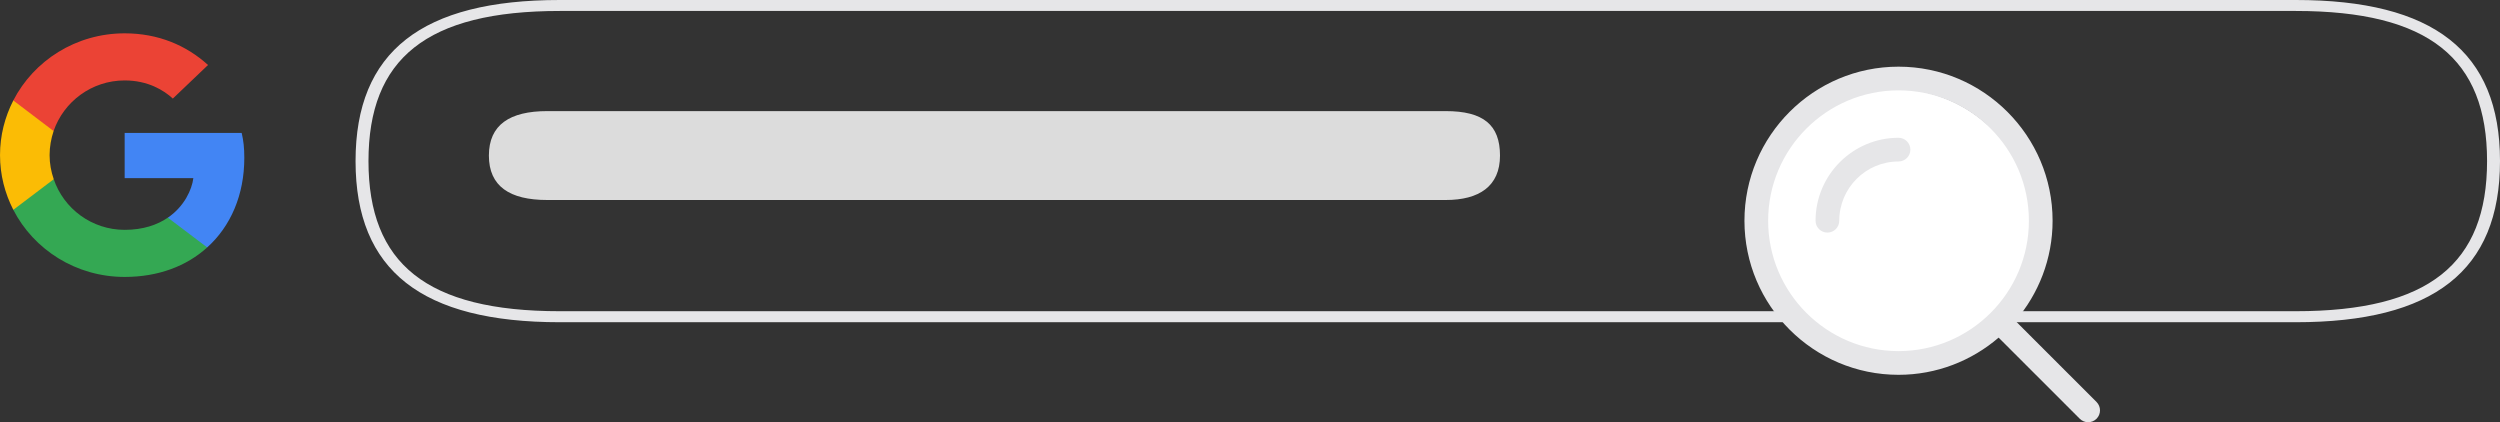
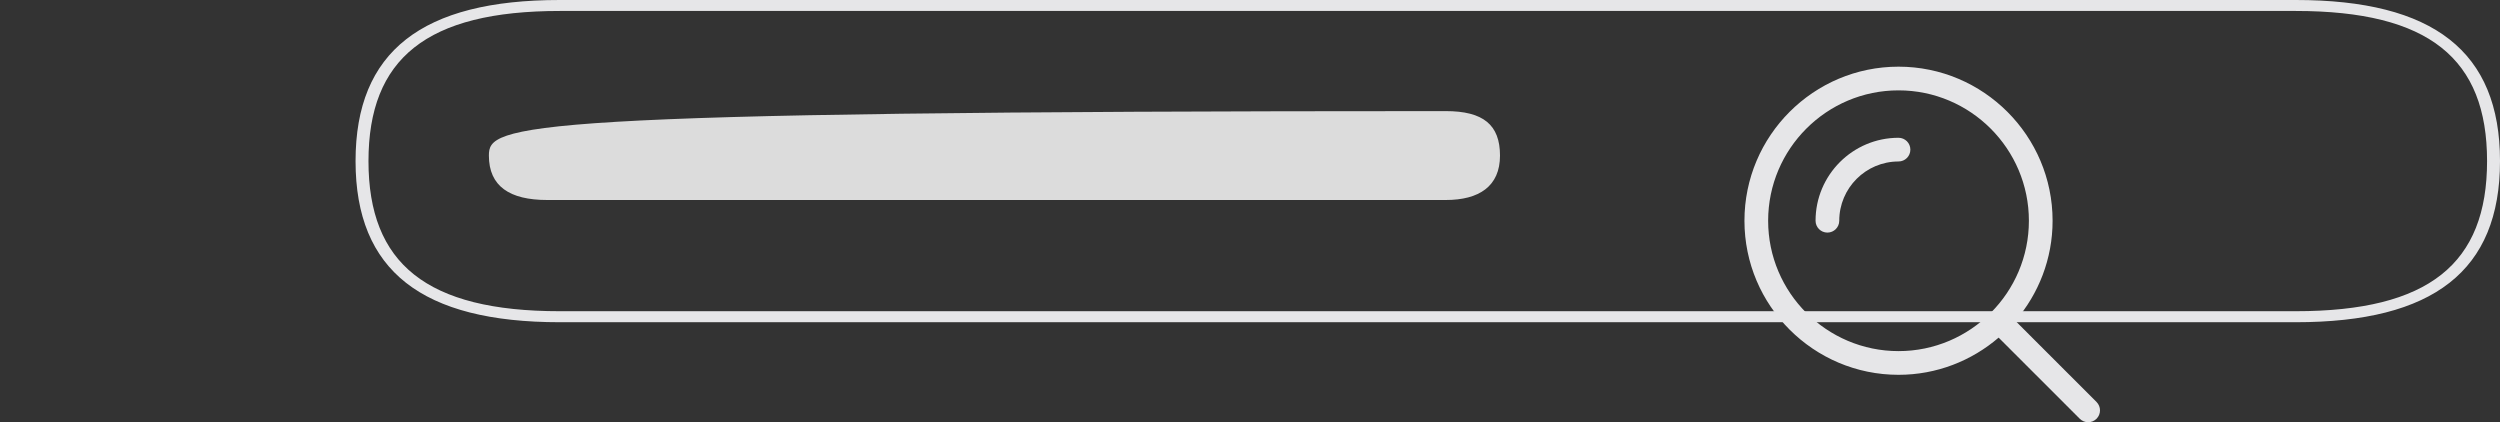
<svg xmlns="http://www.w3.org/2000/svg" width="225" height="38" viewBox="0 0 225 38" fill="none">
  <rect x="0" y="0" width="225" height="38" fill="#333333" stroke="none" />
  <path d="M206.617 0C219.001 0 225 4.615 225 14.498C225 24.382 219.001 29 206.617 29H50.382C37.998 29 32 24.386 32 14.498C32 4.611 37.998 0 50.382 0H206.617ZM223.836 14.498C223.836 5.273 218.614 0.987 206.617 0.987H50.382C38.385 0.987 33.163 5.273 33.163 14.498C33.163 23.724 38.385 28.009 50.382 28.009H206.617C218.614 28.009 223.836 23.727 223.836 14.498Z" fill="#E6E6E8" />
-   <path d="M49.253 18H130.119C133.116 18 135 16.768 135 14.002C135 11.236 133.497 10 130.119 10H49.253C45.875 10 44 11.232 44 14.002C44 16.771 45.875 18 49.253 18Z" fill="#DCDCDC" />
-   <circle cx="170.5" cy="20.5" r="12.5" fill="white" />
+   <path d="M49.253 18H130.119C133.116 18 135 16.768 135 14.002C135 11.236 133.497 10 130.119 10C45.875 10 44 11.232 44 14.002C44 16.771 45.875 18 49.253 18Z" fill="#DCDCDC" />
  <path d="M164.467 20.933C163.877 20.933 163.4 20.456 163.4 19.867C163.4 15.749 166.75 12.4 170.867 12.4C171.456 12.4 171.933 12.878 171.933 13.467C171.933 14.056 171.456 14.533 170.867 14.533C167.926 14.533 165.533 16.926 165.533 19.867C165.533 20.456 165.056 20.933 164.467 20.933ZM188.688 37.688C188.479 37.896 188.207 38 187.933 38C187.66 38 187.388 37.896 187.179 37.688L179.877 30.386C177.451 32.467 174.306 33.733 170.867 33.733C163.221 33.733 157 27.513 157 19.867C157 12.22 163.221 6 170.867 6C178.513 6 184.733 12.22 184.733 19.867C184.733 23.307 183.467 26.451 181.386 28.877L188.688 36.179C189.104 36.596 189.104 37.271 188.688 37.688ZM182.6 19.867C182.6 13.397 177.337 8.133 170.867 8.133C164.397 8.133 159.133 13.397 159.133 19.867C159.133 26.337 164.397 31.6 170.867 31.6C177.337 31.6 182.6 26.337 182.6 19.867Z" fill="#E6E6E8" />
  <g clip-path="url(#clip0_168_22)">
-     <path d="M21.988 14.206C21.988 13.305 21.913 12.647 21.751 11.965H11.219V16.033H17.401C17.276 17.044 16.603 18.566 15.108 19.59L15.087 19.726L18.417 22.247L18.648 22.269C20.767 20.357 21.988 17.543 21.988 14.206Z" fill="#4285F4" />
    <path d="M11.219 24.924C14.248 24.924 16.79 23.95 18.648 22.269L15.108 19.589C14.16 20.235 12.889 20.686 11.219 20.686C8.252 20.686 5.734 18.773 4.837 16.13L4.705 16.141L1.243 18.76L1.197 18.883C3.042 22.464 6.831 24.924 11.219 24.924Z" fill="#34A853" />
    <path d="M4.837 16.13C4.6 15.448 4.463 14.717 4.463 13.962C4.463 13.207 4.6 12.476 4.825 11.794L4.818 11.649L1.312 8.988L1.198 9.041C0.437 10.527 0.001 12.196 0.001 13.962C0.001 15.728 0.437 17.397 1.198 18.883L4.837 16.13Z" fill="#FBBC05" />
    <path d="M11.219 7.239C13.325 7.239 14.746 8.128 15.556 8.871L18.722 5.85C16.778 4.084 14.248 3 11.219 3C6.831 3 3.042 5.46 1.197 9.041L4.824 11.794C5.734 9.151 8.252 7.239 11.219 7.239Z" fill="#EB4335" />
  </g>
  <defs>
    <clipPath id="clip0_168_22">
-       <rect width="22" height="22" fill="white" transform="translate(0 3)" />
-     </clipPath>
+       </clipPath>
  </defs>
</svg>